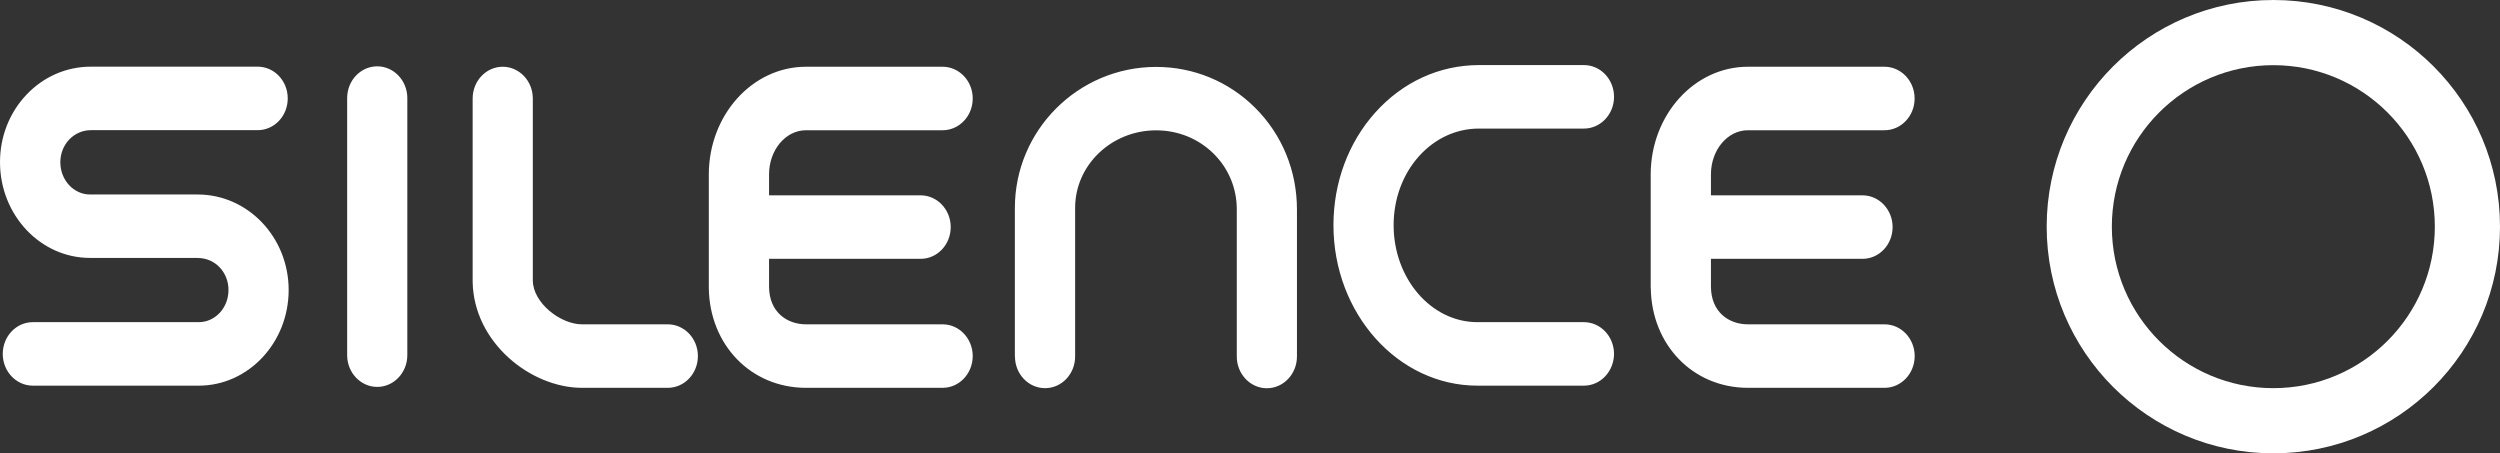
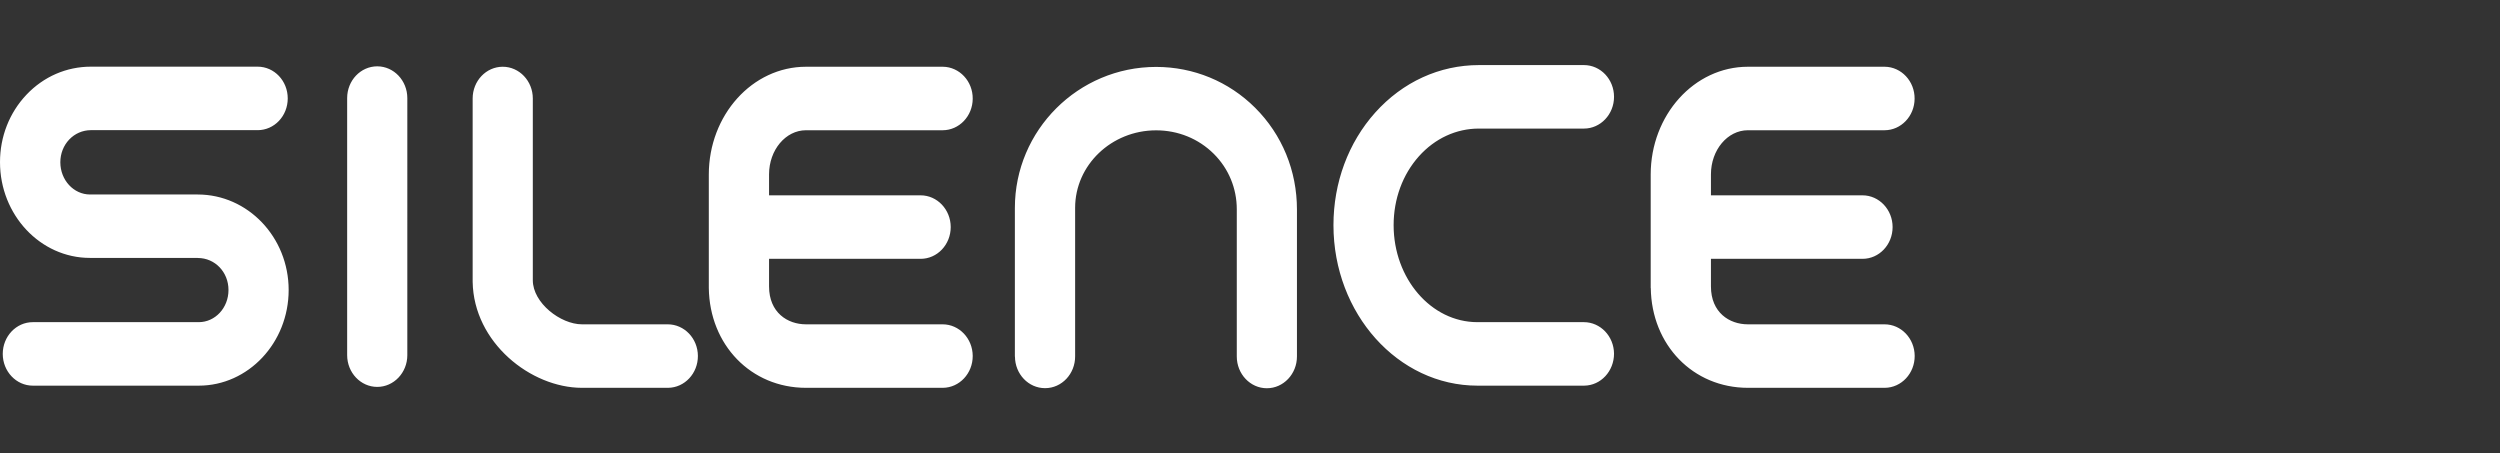
<svg xmlns="http://www.w3.org/2000/svg" id="Silence_0" data-name="Silence 0" viewBox="0 0 300.01 54.4">
  <rect x="0" y="0" width="300.01" height="54.4" fill="#333333" stroke="none" />
  <defs>
    <style>
      .cls-1 {
        fill: #fff;
      }
    </style>
  </defs>
  <path class="cls-1" d="m198.1,34.56c.09,6.84,5.07,11.98,11.66,11.98h16.43c1.99-.02,3.59-1.73,3.58-3.83s-1.63-3.79-3.62-3.79h-16.4c-2.21,0-4.43-1.41-4.43-4.55v-3.31h18.19c2,0,3.61-1.71,3.61-3.81s-1.62-3.81-3.61-3.81h-18.19v-2.52c0-2.92,1.99-5.29,4.43-5.29h16.4c1.98,0,3.6-1.69,3.61-3.78.02-2.1-1.59-3.82-3.58-3.84h-16.43c-6.43,0-11.66,5.79-11.66,12.94v13.61h.01Zm-113.04,0c.09,6.84,5.07,11.98,11.66,11.98h16.43c1.99-.02,3.59-1.73,3.58-3.83-.01-2.1-1.63-3.79-3.61-3.79h-16.4c-2.21,0-4.43-1.41-4.43-4.55v-3.31h18.19c2,0,3.61-1.71,3.61-3.81s-1.62-3.81-3.61-3.81h-18.19v-2.52c0-2.92,1.99-5.29,4.43-5.29h16.4c1.98,0,3.6-1.69,3.61-3.78.02-2.1-1.59-3.82-3.58-3.84h-16.43c-6.43,0-11.66,5.79-11.66,12.94v13.61h0Zm-61.32-3.6c2.06,0,3.68,1.69,3.68,3.84s-1.6,3.86-3.57,3.86H3.94c-2,0-3.61,1.71-3.61,3.81s1.62,3.81,3.61,3.81h19.91c5.95,0,10.79-5.15,10.79-11.48s-4.89-11.46-10.92-11.46h-12.91c-1.97,0-3.57-1.73-3.57-3.87,0-1.03.38-2,1.06-2.72.69-.73,1.62-1.12,2.57-1.13h20.05c2,0,3.61-1.7,3.61-3.81s-1.62-3.81-3.61-3.81H10.91c-2.93,0-5.67,1.19-7.73,3.36-2.05,2.16-3.18,5.04-3.18,8.1,0,6.33,4.84,11.49,10.79,11.49h12.95Zm46.1,7.96c-2.57,0-5.9-2.57-5.9-5.29V11.82c0-2.1-1.62-3.81-3.61-3.81s-3.61,1.7-3.61,3.81v22c.12,7.29,6.98,12.72,13.12,12.72h10.33c1.99-.02,3.59-1.73,3.58-3.83-.01-2.1-1.63-3.79-3.62-3.79h-10.29Zm51.96,3.87c.01,2.1,1.62,3.79,3.61,3.79h.01c2,0,3.61-1.72,3.6-3.82v-17.82c0-5.13,4.36-9.3,9.72-9.3,2.63,0,5.09,1,6.92,2.82,1.78,1.77,2.76,4.14,2.76,6.65v17.67c0,2.1,1.62,3.81,3.61,3.81s3.61-1.71,3.61-3.81v-17.64c0-4.65-1.78-8.98-5.02-12.21-3.17-3.16-7.4-4.9-11.88-4.9-9.34,0-16.95,7.59-16.95,16.92v17.86-.02Zm-72.92-.17V11.77c0-2.1-1.62-3.81-3.61-3.81s-3.61,1.7-3.61,3.81v30.85c0,2.1,1.62,3.81,3.61,3.81s3.61-1.71,3.61-3.81m128.42,3.66c-9.53,0-17.28-8.64-17.28-19.26,0-5.1,1.78-9.9,5.01-13.51,3.3-3.68,7.72-5.7,12.46-5.7h12.59c2,0,3.61,1.71,3.61,3.81s-1.62,3.81-3.61,3.81h-12.62c-2.7,0-5.26,1.18-7.18,3.32-1.96,2.19-3.04,5.13-3.04,8.27,0,6.42,4.51,11.64,10.05,11.64h12.78c1.98,0,3.6,1.68,3.62,3.78,0,2.1-1.58,3.82-3.58,3.84h-12.82,0Z" />
-   <path class="cls-1" d="m272.81,0c-15.02,0-27.2,12.18-27.2,27.2h0c0,15.02,12.18,27.2,27.2,27.2s27.2-12.18,27.2-27.2h0c0-15.02-12.18-27.2-27.2-27.2Zm19.38,27.2c0,10.7-8.68,19.38-19.38,19.38s-19.38-8.68-19.38-19.38h0c0-10.7,8.68-19.38,19.38-19.38s19.38,8.68,19.38,19.38h0Z" />
</svg>